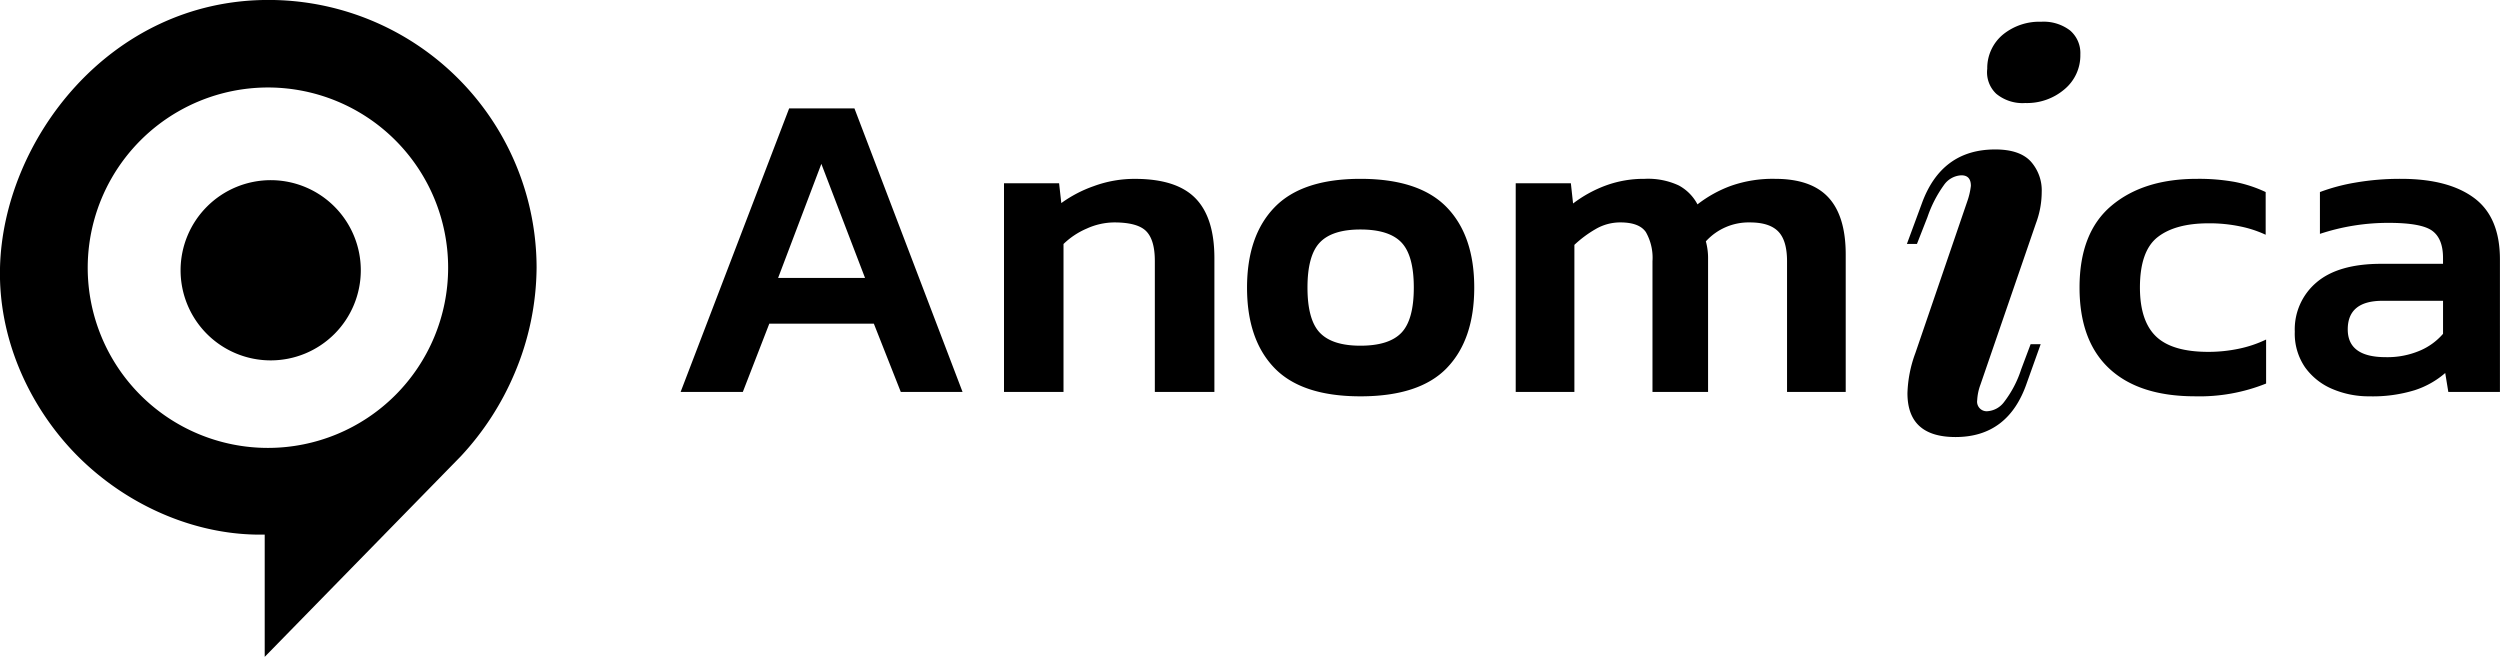
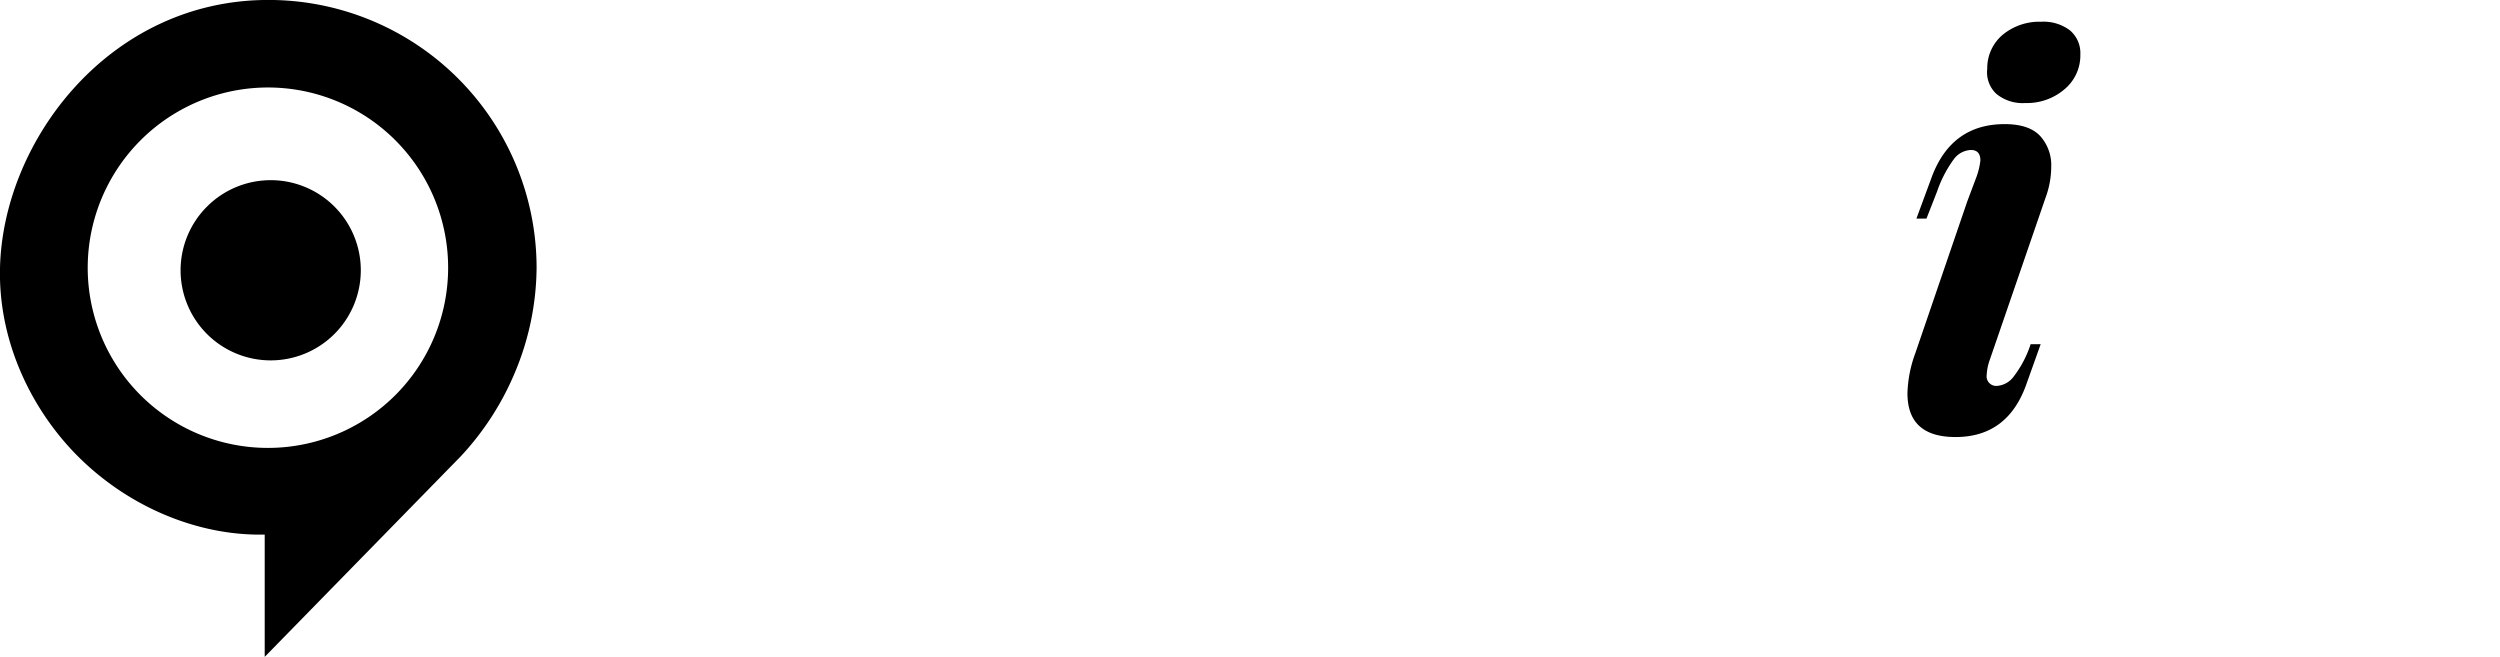
<svg xmlns="http://www.w3.org/2000/svg" id="logo" width="510" height="134" viewBox="0 0 510 134">
  <defs>
    <style> .cls-1 { fill-rule: evenodd; } </style>
  </defs>
-   <path id="i" class="cls-1" d="M874.733,360.991a54.675,54.675,0,0,1,54.732,54.619,56.113,56.113,0,0,1-4.519,21.611A57.637,57.637,0,0,1,914,454.086L874,495V470.052c-0.67.015-1.326,0.015-2,0-13.815-.3-27.773-6.9-37.541-17.456-8.6-9.3-14.807-22.544-14.458-36.986C820.626,389.687,842.324,360.991,874.733,360.991Zm0,17.856a36.763,36.763,0,1,1-36.84,36.763A36.8,36.8,0,0,1,874.733,378.847Zm0.526,18.907a18.382,18.382,0,1,1-18.42,18.381A18.4,18.4,0,0,1,875.259,397.754ZM1225.4,375.021a6.02,6.02,0,0,0,1.84,5.113,8.447,8.447,0,0,0,5.93,1.883,11.756,11.756,0,0,0,7.98-2.8,8.979,8.979,0,0,0,3.24-7.105,6.073,6.073,0,0,0-2.1-4.9,8.875,8.875,0,0,0-5.88-1.776,11.772,11.772,0,0,0-7.77,2.584,8.884,8.884,0,0,0-3.24,7h0Zm-4.1,27.126-10.57,30.894a25.434,25.434,0,0,0-1.61,8.181q0,8.935,9.81,8.934,10.785,0,14.56-11.087l2.81-7.858h-2.05l-1.94,5.167a22.03,22.03,0,0,1-3.51,6.674,4.624,4.624,0,0,1-3.29,1.83,1.955,1.955,0,0,1-2.16-2.261,10.5,10.5,0,0,1,.65-3.121l11.33-32.94a18.336,18.336,0,0,0,1.18-6.351,8.846,8.846,0,0,0-2.26-6.3q-2.265-2.421-7.23-2.422-10.995,0-14.99,11.088l-3.02,8.181h2.05l2.15-5.49a24.758,24.758,0,0,1,3.35-6.513,4.592,4.592,0,0,1,3.56-1.991c1.29,0,1.94.718,1.94,2.153a14.529,14.529,0,0,1-.76,3.229h0Z" transform="translate(-820 -361)" />
-   <path id="Anom_ca" data-name="Anom ca" class="cls-1" d="M971.537,440.953l5.4-13.921h21.33l5.494,13.921h12.6l-22.054-57.839h-13.32l-22.139,57.839h12.69Zm16.019-46.523,8.91,23.262h-17.73Zm49.4,46.523V410.776a15.536,15.536,0,0,1,4.73-3.143,13.771,13.771,0,0,1,5.62-1.258q4.77,0,6.53,1.8t1.75,6.107v26.674h12.15v-27.3q0-8.262-3.87-12.214t-12.33-3.952a24.024,24.024,0,0,0-8.41,1.482,25.766,25.766,0,0,0-6.62,3.458l-0.45-4.042h-11.24v42.571h12.14Zm78.21-4.895q5.58-5.793,5.58-16.391t-5.62-16.39q-5.625-5.793-17.6-5.793-11.88,0-17.5,5.793t-5.63,16.39q0,10.6,5.58,16.391t17.55,5.793Q1109.59,441.851,1115.17,436.058Zm-25.92-7.185q-2.52-2.647-2.52-9.206t2.52-9.2q2.52-2.649,8.28-2.65,5.85,0,8.37,2.65t2.52,9.2q0,6.558-2.52,9.206t-8.37,2.65Q1091.77,431.523,1089.25,428.873Zm51.93,12.08v-30a23.117,23.117,0,0,1,4.28-3.189,9.917,9.917,0,0,1,5.08-1.392q3.87,0,5.22,1.976a10.572,10.572,0,0,1,1.35,5.928v26.674h11.34V413.919a13.15,13.15,0,0,0-.45-3.682,11.8,11.8,0,0,1,9-3.862q3.96,0,5.76,1.841t1.8,6.063v26.674h11.97V412.932q0-7.815-3.51-11.631t-10.89-3.817a25.7,25.7,0,0,0-9.04,1.437,25.2,25.2,0,0,0-6.8,3.772,9.307,9.307,0,0,0-3.82-3.862,14.835,14.835,0,0,0-6.98-1.347,22.515,22.515,0,0,0-7.87,1.347,25.686,25.686,0,0,0-6.71,3.682l-0.45-4.131h-11.25v42.571h11.97Zm141.11-1.707v-8.981a24.236,24.236,0,0,1-5.62,1.886,30.109,30.109,0,0,1-6.17.629q-7.38,0-10.66-3.144t-3.29-9.969q0-7.454,3.6-10.283t10.44-2.829a30.843,30.843,0,0,1,6.39.629,23.224,23.224,0,0,1,5.22,1.706v-8.712a26.808,26.808,0,0,0-6.3-2.065,41.232,41.232,0,0,0-7.74-.629q-10.89,0-17.41,5.478t-6.52,16.7q0,10.869,6.07,16.526t17.5,5.658a36.432,36.432,0,0,0,14.49-2.605h0Zm30.33,1.347a17.84,17.84,0,0,0,6.21-3.5l0.63,3.862h10.53V413.919q0-8.62-5.26-12.528t-14.9-3.907a53.109,53.109,0,0,0-9.31.763,38.8,38.8,0,0,0-7.25,1.931v8.532a44.213,44.213,0,0,1,14.04-2.245q6.66,0,8.87,1.617t2.2,5.568v1.168h-12.6q-8.73,0-13.18,3.772a12.519,12.519,0,0,0-4.46,10.059,12.149,12.149,0,0,0,2.12,7.319,13.092,13.092,0,0,0,5.58,4.4,18.884,18.884,0,0,0,7.51,1.482A29.126,29.126,0,0,0,1312.62,440.593ZM1298.94,428.2q0-5.837,7.11-5.837h12.33V429.1a12.8,12.8,0,0,1-4.68,3.412,16.86,16.86,0,0,1-7.02,1.348q-7.74,0-7.74-5.659h0Z" transform="translate(-820 -361)" />
+   <path id="i" class="cls-1" d="M874.733,360.991a54.675,54.675,0,0,1,54.732,54.619,56.113,56.113,0,0,1-4.519,21.611A57.637,57.637,0,0,1,914,454.086L874,495V470.052c-0.67.015-1.326,0.015-2,0-13.815-.3-27.773-6.9-37.541-17.456-8.6-9.3-14.807-22.544-14.458-36.986C820.626,389.687,842.324,360.991,874.733,360.991Zm0,17.856a36.763,36.763,0,1,1-36.84,36.763A36.8,36.8,0,0,1,874.733,378.847Zm0.526,18.907a18.382,18.382,0,1,1-18.42,18.381A18.4,18.4,0,0,1,875.259,397.754ZM1225.4,375.021a6.02,6.02,0,0,0,1.84,5.113,8.447,8.447,0,0,0,5.93,1.883,11.756,11.756,0,0,0,7.98-2.8,8.979,8.979,0,0,0,3.24-7.105,6.073,6.073,0,0,0-2.1-4.9,8.875,8.875,0,0,0-5.88-1.776,11.772,11.772,0,0,0-7.77,2.584,8.884,8.884,0,0,0-3.24,7h0Zm-4.1,27.126-10.57,30.894a25.434,25.434,0,0,0-1.61,8.181q0,8.935,9.81,8.934,10.785,0,14.56-11.087l2.81-7.858h-2.05a22.03,22.03,0,0,1-3.51,6.674,4.624,4.624,0,0,1-3.29,1.83,1.955,1.955,0,0,1-2.16-2.261,10.5,10.5,0,0,1,.65-3.121l11.33-32.94a18.336,18.336,0,0,0,1.18-6.351,8.846,8.846,0,0,0-2.26-6.3q-2.265-2.421-7.23-2.422-10.995,0-14.99,11.088l-3.02,8.181h2.05l2.15-5.49a24.758,24.758,0,0,1,3.35-6.513,4.592,4.592,0,0,1,3.56-1.991c1.29,0,1.94.718,1.94,2.153a14.529,14.529,0,0,1-.76,3.229h0Z" transform="translate(-820 -361)" />
</svg>